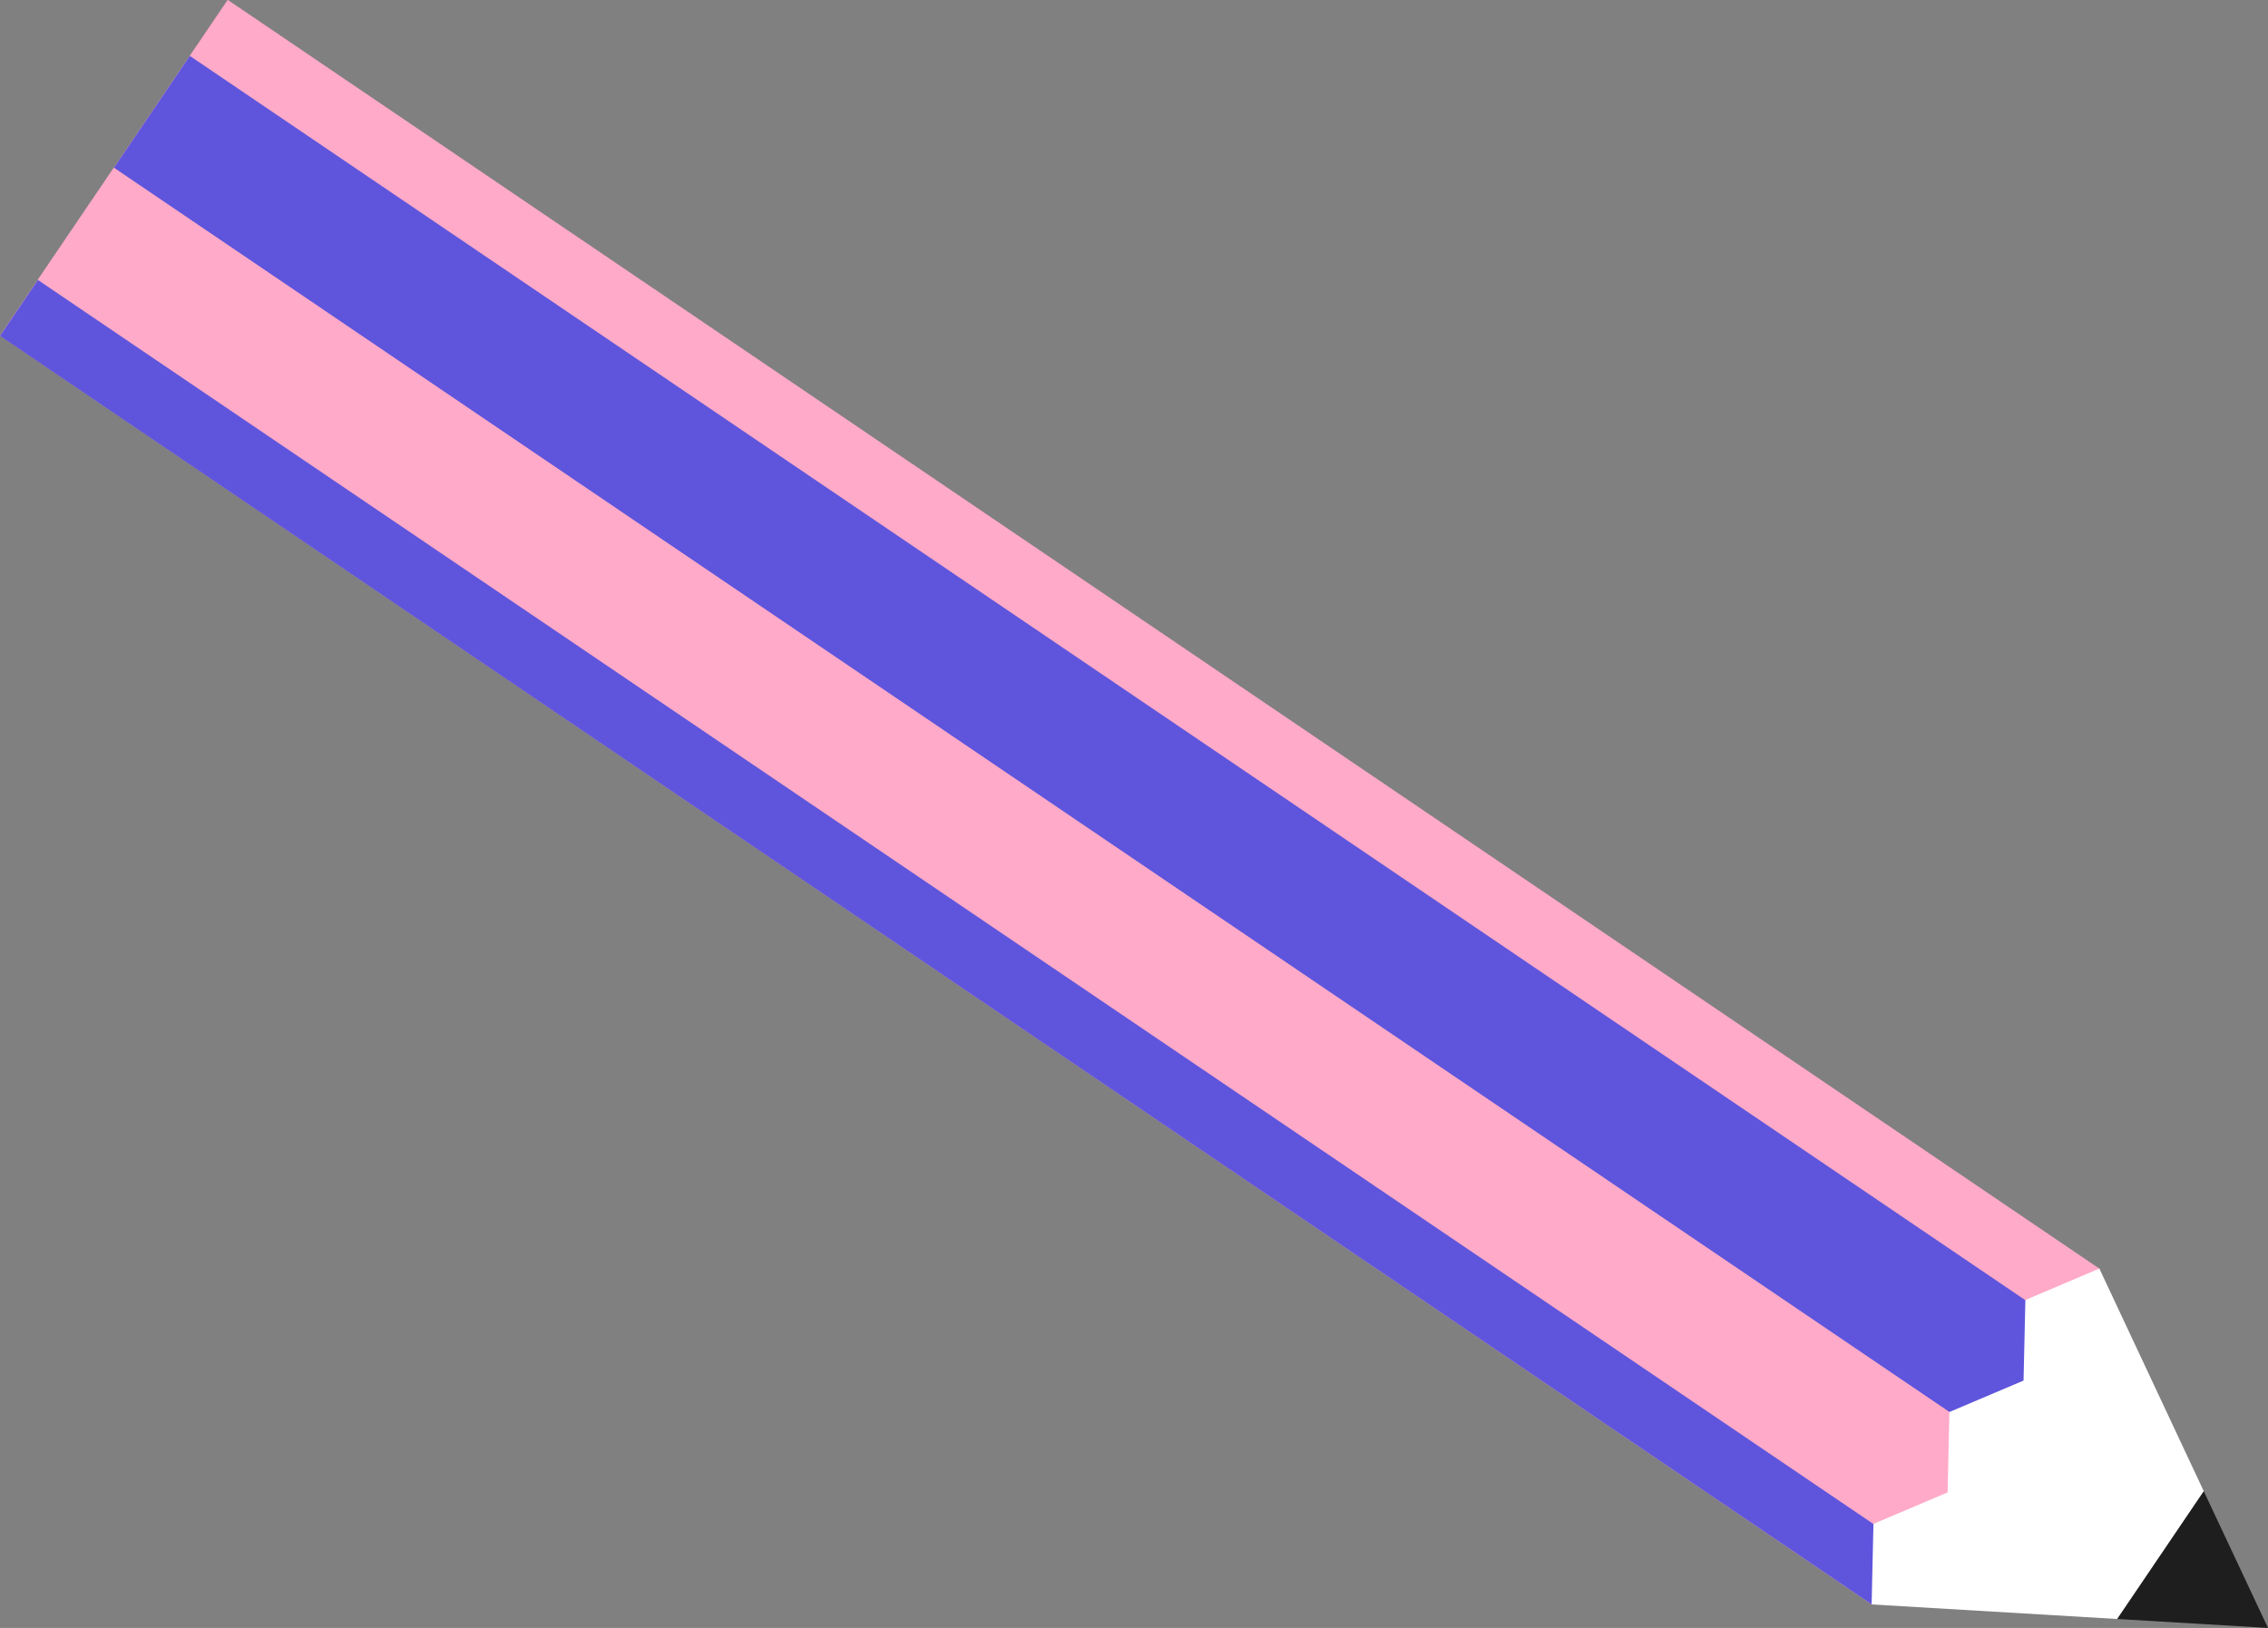
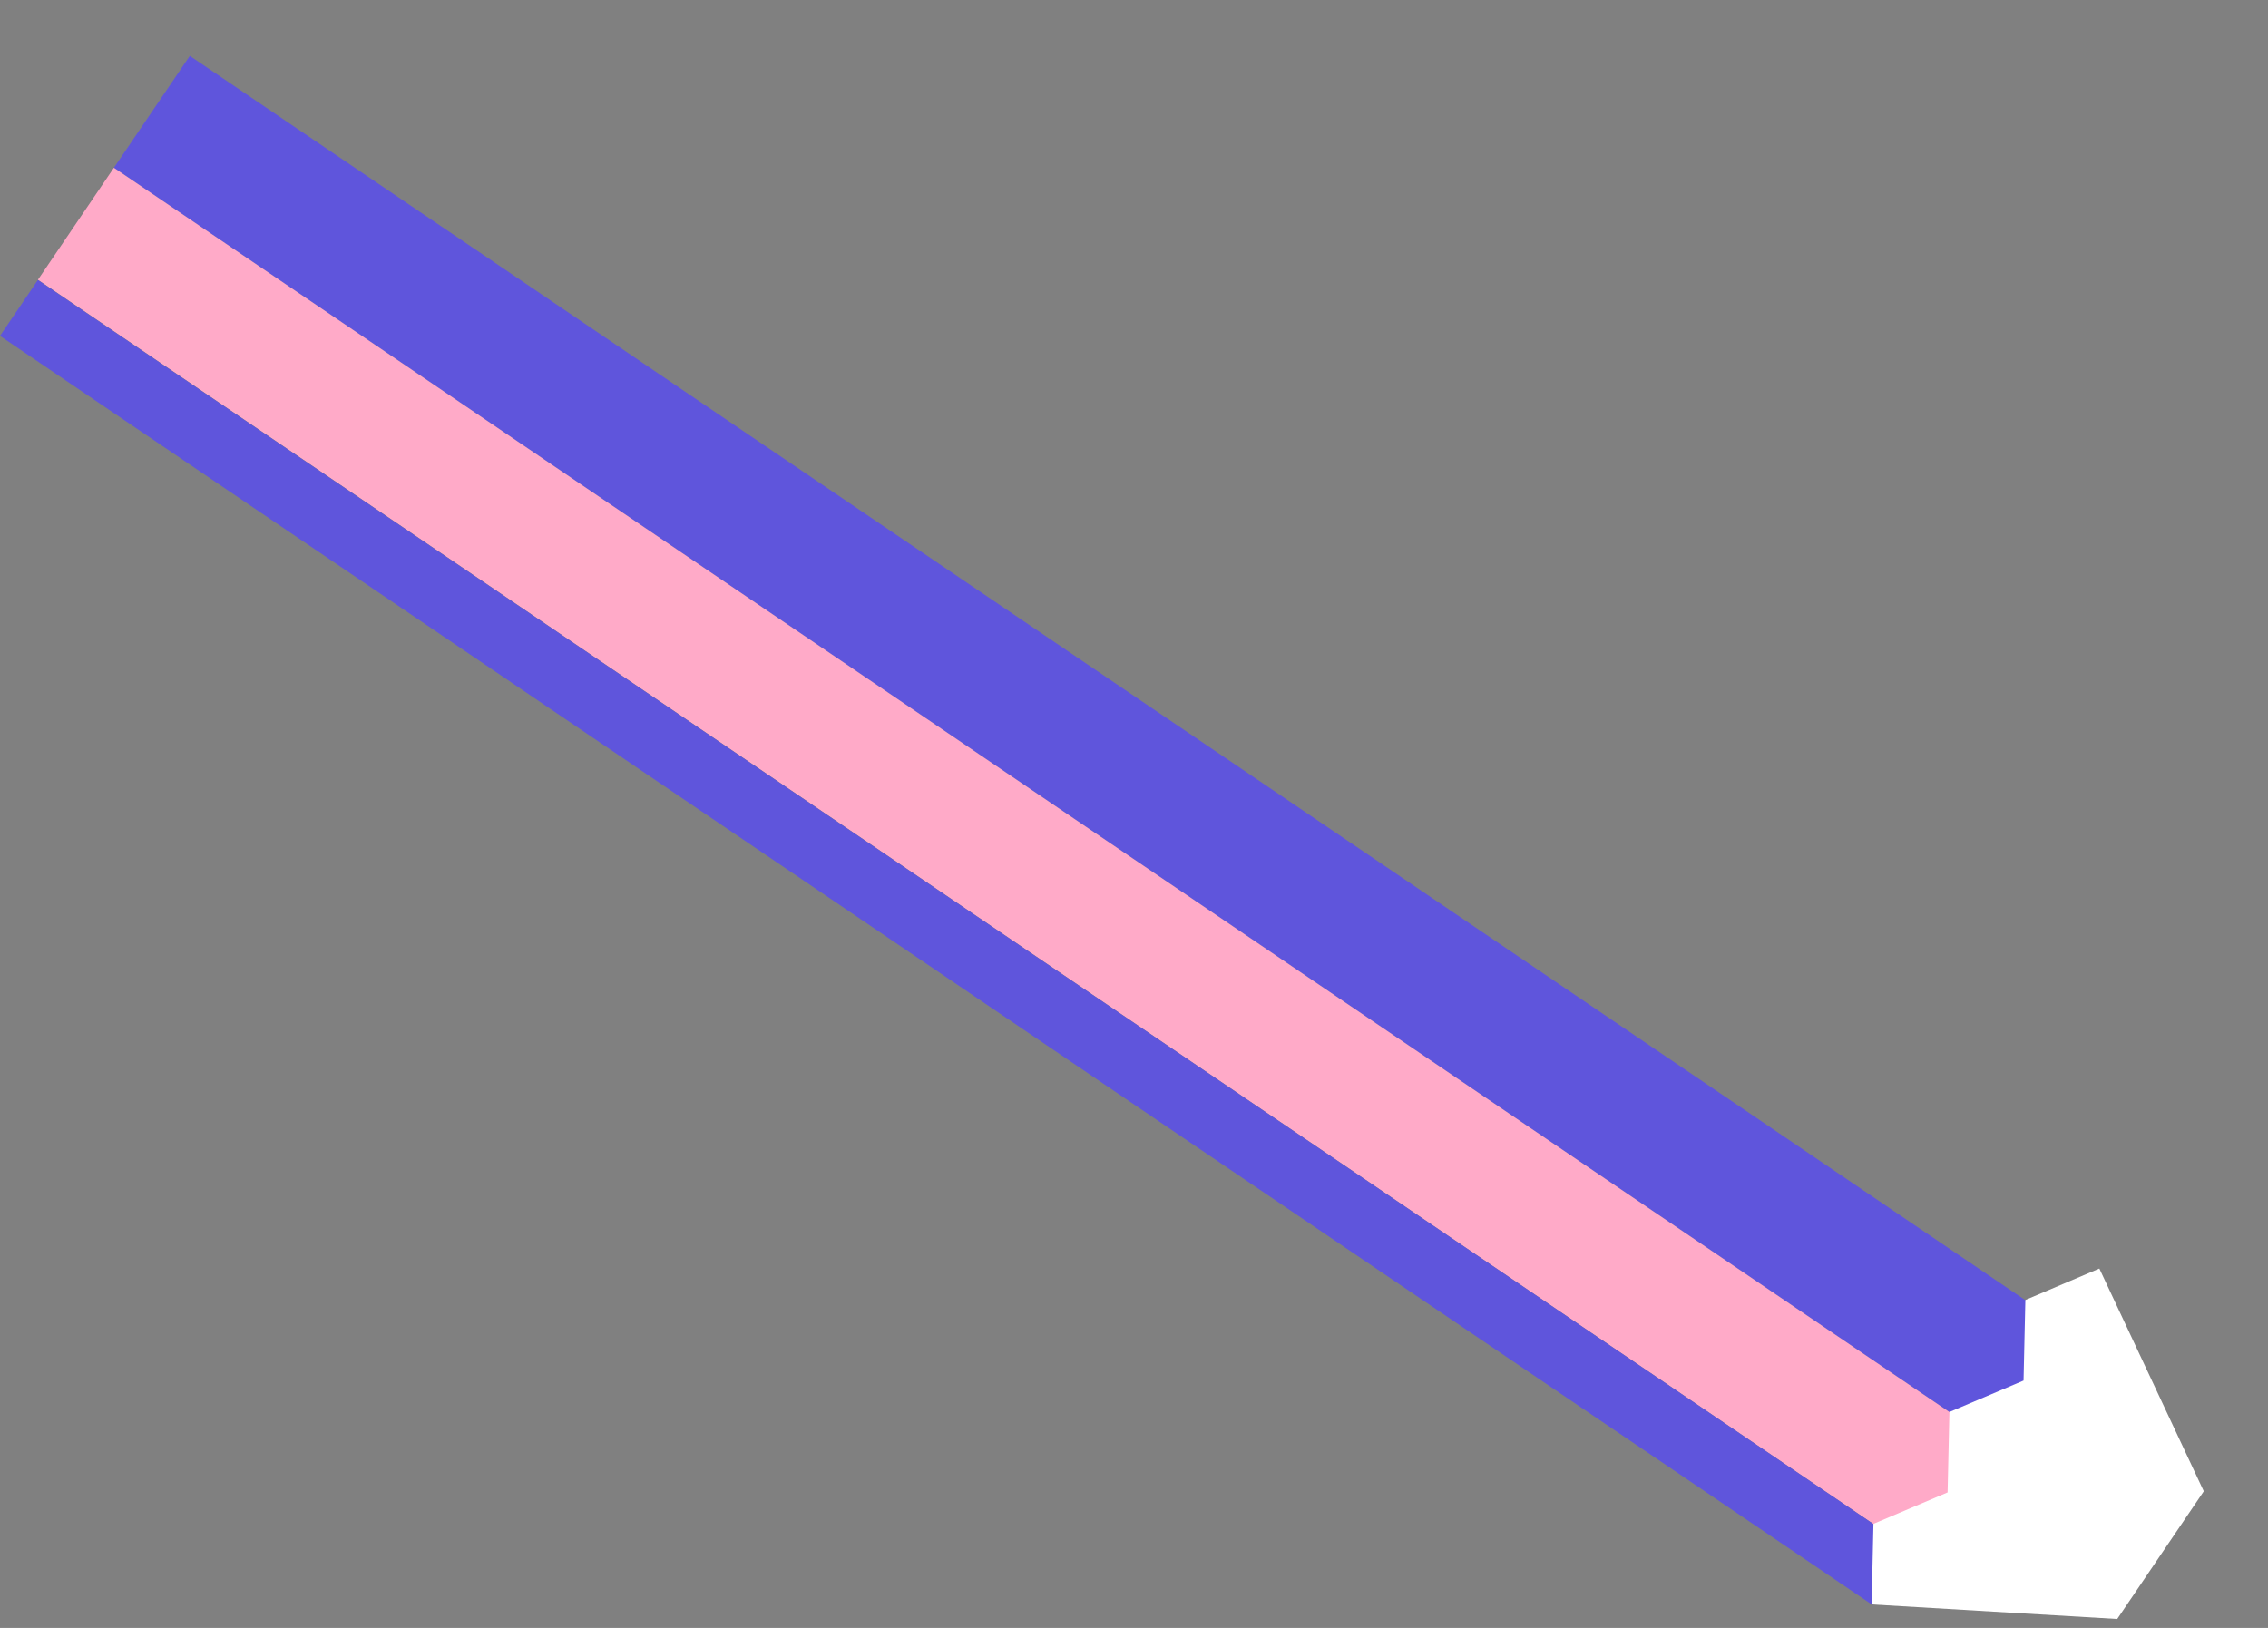
<svg xmlns="http://www.w3.org/2000/svg" id="_レイヤー_2" viewBox="0 0 137.04 98.39">
  <rect x="0" y="0" width="137.04" height="98.39" fill="#808080" stroke="none" />
  <defs>
    <style>.cls-1{fill:#fff;}.cls-2{fill:#ffaac8;}.cls-3{fill:#1e1e1e;}.cls-4{fill:#5f55dc;}</style>
  </defs>
  <g id="deco">
    <g>
-       <rect class="cls-2" x="51.19" y="-19.84" width="24.52" height="136.69" transform="translate(139.2 23.2) rotate(124.14)" />
      <rect class="cls-4" x="62.34" y="-23.59" width="8.18" height="138.34" transform="translate(141.43 16.18) rotate(124.14)" />
      <rect class="cls-2" x="57.75" y="-16.82" width="8.18" height="138.34" transform="translate(139.87 30.54) rotate(124.14)" />
      <polygon class="cls-4" points="0 20.3 2.29 16.92 116.8 94.55 113.14 97 0 20.3" />
      <g>
        <polygon class="cls-1" points="126.85 76.67 122.38 78.57 122.27 83.44 117.79 85.34 117.68 90.2 113.2 92.1 113.09 96.97 127.93 97.85 133.16 90.13 126.85 76.67" />
-         <polygon class="cls-3" points="133.16 90.13 127.93 97.85 137.04 98.39 133.16 90.13" />
      </g>
    </g>
  </g>
</svg>